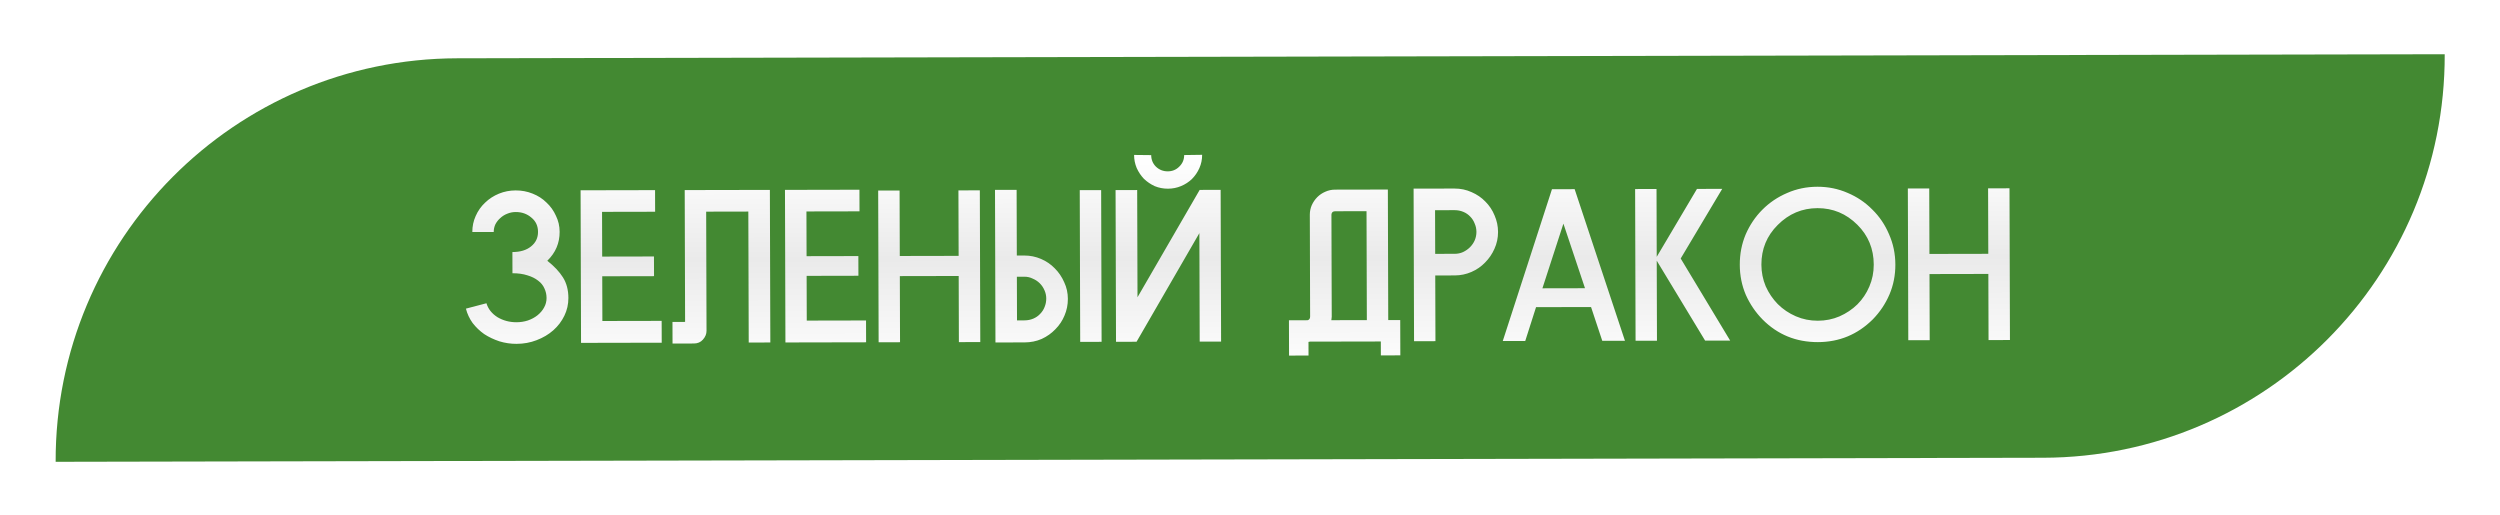
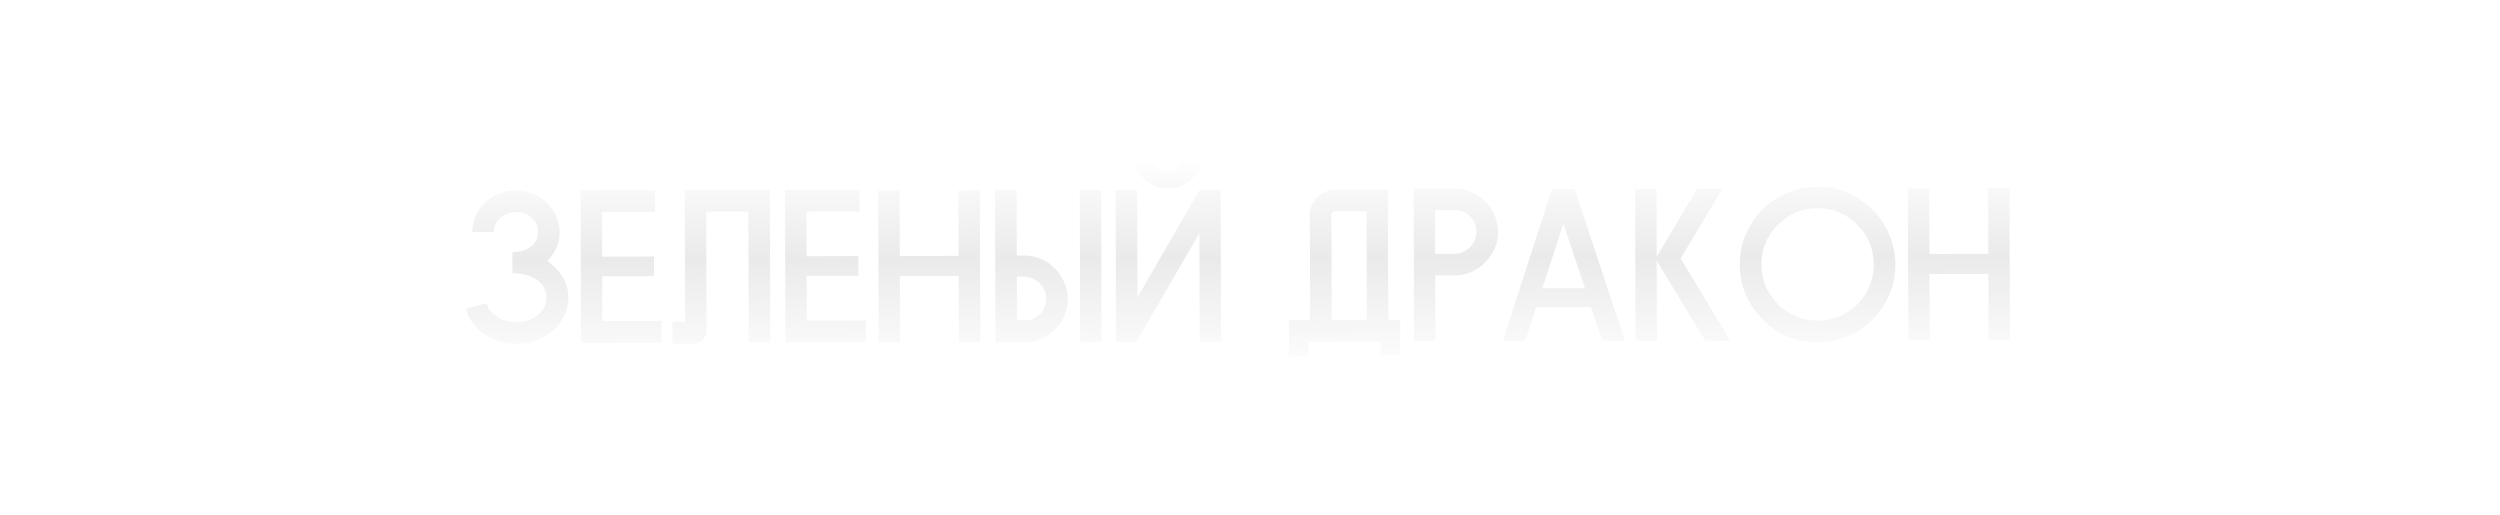
<svg xmlns="http://www.w3.org/2000/svg" width="854" height="176" viewBox="0 0 854 176" fill="none">
  <g filter="url(#filter0_d_133_5)">
-     <path d="M15.397 154.141C15.178 78.169 76.588 16.456 152.56 16.301L831.501 14.914V14.914C831.72 90.886 770.31 152.599 694.338 152.755L15.397 154.141V154.141Z" fill="#438932" />
-   </g>
+     </g>
  <g filter="url(#filter1_d_133_5)">
-     <path d="M161.345 73.107C161.34 71.157 161.724 69.329 162.499 67.622C163.273 65.866 164.341 64.353 165.702 63.083C167.062 61.764 168.643 60.738 170.444 60.003C172.245 59.269 174.145 58.899 176.143 58.895C178.19 58.891 180.116 59.253 181.921 59.98C183.775 60.708 185.362 61.728 186.682 63.041C188.05 64.305 189.127 65.814 189.912 67.567C190.746 69.271 191.165 71.098 191.171 73.047C191.182 76.897 189.779 80.19 186.96 82.924C189.305 84.772 191.089 86.669 192.314 88.616C193.538 90.563 194.154 92.901 194.162 95.63C194.168 97.774 193.711 99.798 192.791 101.7C191.871 103.603 190.608 105.262 189.004 106.679C187.4 108.095 185.503 109.22 183.312 110.053C181.17 110.885 178.881 111.304 176.444 111.309C174.446 111.313 172.496 111.025 170.594 110.444C168.691 109.814 166.959 108.989 165.396 107.968C163.882 106.899 162.562 105.635 161.437 104.175C160.361 102.666 159.6 101.035 159.157 99.282L166.169 97.44C166.76 99.388 168.007 100.97 169.911 102.184C171.864 103.35 174.035 103.931 176.423 103.926C177.787 103.923 179.078 103.726 180.295 103.333C181.561 102.892 182.656 102.305 183.58 101.572C184.552 100.791 185.305 99.912 185.838 98.936C186.42 97.912 186.709 96.814 186.705 95.645C186.702 94.475 186.455 93.379 185.965 92.357C185.523 91.334 184.814 90.458 183.837 89.729C182.86 88.951 181.64 88.345 180.176 87.909C178.713 87.424 177.007 87.184 175.057 87.188L175.036 79.951C177.716 79.946 179.834 79.308 181.39 78.038C182.995 76.767 183.794 75.109 183.788 73.062C183.782 71.015 183.021 69.384 181.507 68.169C180.041 66.904 178.261 66.274 176.165 66.279C175.142 66.281 174.167 66.478 173.243 66.869C172.366 67.212 171.588 67.701 170.908 68.336C170.227 68.922 169.669 69.63 169.233 70.459C168.845 71.288 168.653 72.166 168.656 73.092L161.345 73.107ZM223.79 66.184L205.661 66.22L205.706 81.498L223.396 81.463L223.416 88.188L205.726 88.224L205.771 103.502L226.02 103.462L226.042 110.918L198.483 110.973L198.328 58.851L223.768 58.8L223.79 66.184ZM255.762 110.859L255.629 66.12L241.228 66.149L241.349 106.867C241.352 107.939 240.941 108.939 240.115 109.866C239.338 110.745 238.315 111.186 237.048 111.188L229.738 111.203L229.716 103.82L234.029 103.811L233.896 58.78L262.991 58.722L263.145 110.844L255.762 110.859ZM293.608 66.045L275.479 66.081L275.524 81.359L293.215 81.324L293.235 88.049L275.544 88.085L275.589 103.363L295.838 103.322L295.861 110.779L268.301 110.834L268.147 58.712L293.586 58.661L293.608 66.045ZM307.363 81.296L327.467 81.256L327.4 58.886L334.711 58.872L334.864 110.701L327.554 110.716L327.487 88.127L307.384 88.167L307.451 110.756L300.14 110.77L299.987 58.941L307.297 58.926L307.363 81.296ZM349.901 81.138C351.899 81.134 353.801 81.52 355.607 82.296C357.412 83.072 358.975 84.141 360.295 85.503C361.663 86.865 362.74 88.447 363.525 90.249C364.359 92.001 364.779 93.901 364.785 95.948C364.791 97.946 364.407 99.847 363.632 101.652C362.906 103.408 361.863 104.97 360.503 106.337C359.191 107.704 357.635 108.804 355.834 109.636C354.033 110.419 352.085 110.813 349.989 110.817L340.047 110.837L339.893 58.715L347.276 58.701L347.343 81.143L349.901 81.138ZM347.408 103.293L349.967 103.288C351.039 103.286 352.037 103.089 352.962 102.697C353.887 102.305 354.665 101.768 355.297 101.084C355.977 100.4 356.486 99.62 356.825 98.742C357.212 97.815 357.404 96.84 357.401 95.817C357.398 94.842 357.201 93.916 356.808 93.04C356.416 92.115 355.877 91.311 355.193 90.631C354.508 89.95 353.703 89.415 352.776 89.027C351.897 88.59 350.946 88.373 349.923 88.375L347.364 88.38L347.408 103.293ZM376.152 58.789L376.305 110.619L368.995 110.633L368.842 58.804L376.152 58.789ZM410.649 46.732C410.654 48.34 410.341 49.852 409.712 51.266C409.083 52.681 408.233 53.925 407.164 54.999C406.095 56.025 404.855 56.831 403.443 57.419C402.032 58.007 400.546 58.302 398.987 58.305C397.378 58.308 395.867 58.019 394.452 57.437C393.085 56.806 391.865 55.98 390.789 54.959C389.763 53.889 388.931 52.648 388.293 51.236C387.704 49.823 387.407 48.338 387.402 46.778L393.251 46.84C393.255 48.399 393.795 49.714 394.871 50.784C395.995 51.854 397.337 52.387 398.896 52.384C400.456 52.381 401.77 51.842 402.839 50.768C403.957 49.694 404.513 48.377 404.509 46.817L410.649 46.732ZM409.814 110.552L409.705 73.489L388.249 110.595L381.231 110.609L381.078 58.779L388.461 58.765L388.57 95.389L409.807 58.722L416.971 58.708L417.124 110.537L409.814 110.552ZM446.737 103.241C447.273 103.045 447.54 102.63 447.538 101.997L447.435 67.2C447.432 66.079 447.648 65.007 448.083 63.983C448.568 62.909 449.198 61.982 449.976 61.201C450.753 60.42 451.653 59.809 452.675 59.368C453.746 58.878 454.866 58.633 456.036 58.63L474.092 58.594L474.224 103.186L478.318 103.178L478.353 115.24L471.701 115.253L471.687 110.502L447.417 110.55C447.32 110.55 447.247 110.575 447.198 110.624C447.149 110.624 447.076 110.624 446.979 110.624L446.992 115.303L440.34 115.316L440.304 103.254L446.737 103.241ZM454.921 102.055C454.922 102.299 454.898 102.518 454.85 102.713C454.851 102.86 454.827 103.03 454.779 103.225L466.914 103.201L466.804 65.992L456.058 66.013C455.668 66.014 455.351 66.137 455.108 66.381C454.914 66.625 454.817 66.893 454.818 67.186L454.921 102.055ZM490.261 80.566L496.913 80.553C497.936 80.551 498.886 80.354 499.762 79.962C500.687 79.522 501.489 78.96 502.17 78.276C502.85 77.592 503.384 76.811 503.771 75.933C504.158 75.007 504.35 74.056 504.347 73.081C504.344 72.058 504.147 71.108 503.754 70.232C503.41 69.306 502.896 68.503 502.212 67.822C501.576 67.141 500.795 66.607 499.868 66.219C498.941 65.831 497.941 65.638 496.869 65.64L490.217 65.653L490.261 80.566ZM490.282 87.949L490.349 110.391L483.039 110.406L482.884 58.284L496.847 58.257C498.943 58.252 500.893 58.663 502.699 59.488C504.504 60.264 506.067 61.333 507.387 62.695C508.755 64.057 509.808 65.638 510.544 67.44C511.329 69.242 511.725 71.117 511.731 73.067C511.737 75.114 511.328 77.039 510.505 78.844C509.73 80.6 508.663 82.162 507.302 83.529C505.991 84.896 504.434 85.972 502.633 86.755C500.832 87.538 498.933 87.932 496.935 87.936L490.282 87.949ZM513.345 110.346L530.151 58.483L537.9 58.467L555.086 110.263L547.337 110.278L543.502 98.735L524.714 98.773L521.02 110.33L513.345 110.346ZM534.06 70.244L526.888 92.335L541.436 92.306L534.06 70.244ZM588.31 58.367L574.126 82.153L591.022 110.191L582.469 110.208L565.94 82.901L566.021 110.241L558.711 110.255L558.558 58.426L565.868 58.411L565.936 81.585L579.684 58.384L588.31 58.367ZM620.84 57.644C624.495 57.637 627.933 58.337 631.154 59.743C634.375 61.102 637.182 62.997 639.578 65.429C642.021 67.812 643.93 70.635 645.305 73.897C646.728 77.111 647.444 80.545 647.455 84.2C647.466 87.855 646.794 91.268 645.439 94.439C644.083 97.609 642.191 100.44 639.762 102.93C634.562 108.106 628.308 110.702 620.997 110.716C613.541 110.731 607.247 108.161 602.114 103.005C599.719 100.573 597.81 97.774 596.387 94.609C595.013 91.396 594.321 87.961 594.31 84.306C594.299 80.602 594.971 77.141 596.326 73.922C597.73 70.702 599.622 67.896 602.003 65.504C604.433 63.062 607.254 61.156 610.466 59.785C613.678 58.365 617.137 57.651 620.84 57.644ZM634.476 70.629C630.663 66.835 626.125 64.944 620.862 64.954C615.599 64.965 611.072 66.874 607.282 70.683C603.54 74.395 601.677 78.931 601.693 84.291C601.701 86.874 602.195 89.335 603.177 91.672C604.207 93.96 605.578 95.98 607.289 97.731C609.048 99.482 611.099 100.867 613.442 101.886C615.784 102.905 618.295 103.411 620.976 103.406C623.607 103.401 626.067 102.908 628.355 101.929C630.691 100.901 632.734 99.532 634.483 97.823C636.232 96.065 637.591 94.04 638.559 91.748C639.576 89.406 640.08 86.895 640.072 84.215C640.056 78.854 638.191 74.326 634.476 70.629ZM659.096 80.595L679.199 80.555L679.133 58.186L686.444 58.171L686.597 110.001L679.287 110.015L679.22 87.427L659.117 87.467L659.184 110.055L651.873 110.07L651.72 58.24L659.03 58.226L659.096 80.595Z" fill="url(#paint0_linear_133_5)" />
+     <path d="M161.345 73.107C161.34 71.157 161.724 69.329 162.499 67.622C163.273 65.866 164.341 64.353 165.702 63.083C167.062 61.764 168.643 60.738 170.444 60.003C172.245 59.269 174.145 58.899 176.143 58.895C178.19 58.891 180.116 59.253 181.921 59.98C183.775 60.708 185.362 61.728 186.682 63.041C188.05 64.305 189.127 65.814 189.912 67.567C190.746 69.271 191.165 71.098 191.171 73.047C191.182 76.897 189.779 80.19 186.96 82.924C189.305 84.772 191.089 86.669 192.314 88.616C193.538 90.563 194.154 92.901 194.162 95.63C194.168 97.774 193.711 99.798 192.791 101.7C191.871 103.603 190.608 105.262 189.004 106.679C187.4 108.095 185.503 109.22 183.312 110.053C181.17 110.885 178.881 111.304 176.444 111.309C174.446 111.313 172.496 111.025 170.594 110.444C168.691 109.814 166.959 108.989 165.396 107.968C163.882 106.899 162.562 105.635 161.437 104.175C160.361 102.666 159.6 101.035 159.157 99.282L166.169 97.44C166.76 99.388 168.007 100.97 169.911 102.184C171.864 103.35 174.035 103.931 176.423 103.926C177.787 103.923 179.078 103.726 180.295 103.333C181.561 102.892 182.656 102.305 183.58 101.572C184.552 100.791 185.305 99.912 185.838 98.936C186.42 97.912 186.709 96.814 186.705 95.645C186.702 94.475 186.455 93.379 185.965 92.357C185.523 91.334 184.814 90.458 183.837 89.729C182.86 88.951 181.64 88.345 180.176 87.909C178.713 87.424 177.007 87.184 175.057 87.188L175.036 79.951C177.716 79.946 179.834 79.308 181.39 78.038C182.995 76.767 183.794 75.109 183.788 73.062C183.782 71.015 183.021 69.384 181.507 68.169C180.041 66.904 178.261 66.274 176.165 66.279C175.142 66.281 174.167 66.478 173.243 66.869C172.366 67.212 171.588 67.701 170.908 68.336C170.227 68.922 169.669 69.63 169.233 70.459C168.845 71.288 168.653 72.166 168.656 73.092L161.345 73.107ZM223.79 66.184L205.661 66.22L205.706 81.498L223.396 81.463L223.416 88.188L205.726 88.224L205.771 103.502L226.02 103.462L226.042 110.918L198.483 110.973L198.328 58.851L223.768 58.8L223.79 66.184ZM255.762 110.859L255.629 66.12L241.228 66.149L241.349 106.867C241.352 107.939 240.941 108.939 240.115 109.866C239.338 110.745 238.315 111.186 237.048 111.188L229.738 111.203L229.716 103.82L234.029 103.811L233.896 58.78L262.991 58.722L263.145 110.844L255.762 110.859ZM293.608 66.045L275.479 66.081L275.524 81.359L293.215 81.324L293.235 88.049L275.544 88.085L275.589 103.363L295.838 103.322L295.861 110.779L268.301 110.834L268.147 58.712L293.586 58.661L293.608 66.045ZM307.363 81.296L327.467 81.256L327.4 58.886L334.711 58.872L334.864 110.701L327.554 110.716L327.487 88.127L307.384 88.167L307.451 110.756L300.14 110.77L299.987 58.941L307.297 58.926L307.363 81.296ZM349.901 81.138C351.899 81.134 353.801 81.52 355.607 82.296C357.412 83.072 358.975 84.141 360.295 85.503C361.663 86.865 362.74 88.447 363.525 90.249C364.359 92.001 364.779 93.901 364.785 95.948C364.791 97.946 364.407 99.847 363.632 101.652C362.906 103.408 361.863 104.97 360.503 106.337C359.191 107.704 357.635 108.804 355.834 109.636C354.033 110.419 352.085 110.813 349.989 110.817L340.047 110.837L339.893 58.715L347.276 58.701L347.343 81.143L349.901 81.138ZM347.408 103.293L349.967 103.288C351.039 103.286 352.037 103.089 352.962 102.697C353.887 102.305 354.665 101.768 355.297 101.084C355.977 100.4 356.486 99.62 356.825 98.742C357.212 97.815 357.404 96.84 357.401 95.817C357.398 94.842 357.201 93.916 356.808 93.04C356.416 92.115 355.877 91.311 355.193 90.631C354.508 89.95 353.703 89.415 352.776 89.027C351.897 88.59 350.946 88.373 349.923 88.375L347.364 88.38L347.408 103.293ZM376.152 58.789L376.305 110.619L368.995 110.633L368.842 58.804L376.152 58.789M410.649 46.732C410.654 48.34 410.341 49.852 409.712 51.266C409.083 52.681 408.233 53.925 407.164 54.999C406.095 56.025 404.855 56.831 403.443 57.419C402.032 58.007 400.546 58.302 398.987 58.305C397.378 58.308 395.867 58.019 394.452 57.437C393.085 56.806 391.865 55.98 390.789 54.959C389.763 53.889 388.931 52.648 388.293 51.236C387.704 49.823 387.407 48.338 387.402 46.778L393.251 46.84C393.255 48.399 393.795 49.714 394.871 50.784C395.995 51.854 397.337 52.387 398.896 52.384C400.456 52.381 401.77 51.842 402.839 50.768C403.957 49.694 404.513 48.377 404.509 46.817L410.649 46.732ZM409.814 110.552L409.705 73.489L388.249 110.595L381.231 110.609L381.078 58.779L388.461 58.765L388.57 95.389L409.807 58.722L416.971 58.708L417.124 110.537L409.814 110.552ZM446.737 103.241C447.273 103.045 447.54 102.63 447.538 101.997L447.435 67.2C447.432 66.079 447.648 65.007 448.083 63.983C448.568 62.909 449.198 61.982 449.976 61.201C450.753 60.42 451.653 59.809 452.675 59.368C453.746 58.878 454.866 58.633 456.036 58.63L474.092 58.594L474.224 103.186L478.318 103.178L478.353 115.24L471.701 115.253L471.687 110.502L447.417 110.55C447.32 110.55 447.247 110.575 447.198 110.624C447.149 110.624 447.076 110.624 446.979 110.624L446.992 115.303L440.34 115.316L440.304 103.254L446.737 103.241ZM454.921 102.055C454.922 102.299 454.898 102.518 454.85 102.713C454.851 102.86 454.827 103.03 454.779 103.225L466.914 103.201L466.804 65.992L456.058 66.013C455.668 66.014 455.351 66.137 455.108 66.381C454.914 66.625 454.817 66.893 454.818 67.186L454.921 102.055ZM490.261 80.566L496.913 80.553C497.936 80.551 498.886 80.354 499.762 79.962C500.687 79.522 501.489 78.96 502.17 78.276C502.85 77.592 503.384 76.811 503.771 75.933C504.158 75.007 504.35 74.056 504.347 73.081C504.344 72.058 504.147 71.108 503.754 70.232C503.41 69.306 502.896 68.503 502.212 67.822C501.576 67.141 500.795 66.607 499.868 66.219C498.941 65.831 497.941 65.638 496.869 65.64L490.217 65.653L490.261 80.566ZM490.282 87.949L490.349 110.391L483.039 110.406L482.884 58.284L496.847 58.257C498.943 58.252 500.893 58.663 502.699 59.488C504.504 60.264 506.067 61.333 507.387 62.695C508.755 64.057 509.808 65.638 510.544 67.44C511.329 69.242 511.725 71.117 511.731 73.067C511.737 75.114 511.328 77.039 510.505 78.844C509.73 80.6 508.663 82.162 507.302 83.529C505.991 84.896 504.434 85.972 502.633 86.755C500.832 87.538 498.933 87.932 496.935 87.936L490.282 87.949ZM513.345 110.346L530.151 58.483L537.9 58.467L555.086 110.263L547.337 110.278L543.502 98.735L524.714 98.773L521.02 110.33L513.345 110.346ZM534.06 70.244L526.888 92.335L541.436 92.306L534.06 70.244ZM588.31 58.367L574.126 82.153L591.022 110.191L582.469 110.208L565.94 82.901L566.021 110.241L558.711 110.255L558.558 58.426L565.868 58.411L565.936 81.585L579.684 58.384L588.31 58.367ZM620.84 57.644C624.495 57.637 627.933 58.337 631.154 59.743C634.375 61.102 637.182 62.997 639.578 65.429C642.021 67.812 643.93 70.635 645.305 73.897C646.728 77.111 647.444 80.545 647.455 84.2C647.466 87.855 646.794 91.268 645.439 94.439C644.083 97.609 642.191 100.44 639.762 102.93C634.562 108.106 628.308 110.702 620.997 110.716C613.541 110.731 607.247 108.161 602.114 103.005C599.719 100.573 597.81 97.774 596.387 94.609C595.013 91.396 594.321 87.961 594.31 84.306C594.299 80.602 594.971 77.141 596.326 73.922C597.73 70.702 599.622 67.896 602.003 65.504C604.433 63.062 607.254 61.156 610.466 59.785C613.678 58.365 617.137 57.651 620.84 57.644ZM634.476 70.629C630.663 66.835 626.125 64.944 620.862 64.954C615.599 64.965 611.072 66.874 607.282 70.683C603.54 74.395 601.677 78.931 601.693 84.291C601.701 86.874 602.195 89.335 603.177 91.672C604.207 93.96 605.578 95.98 607.289 97.731C609.048 99.482 611.099 100.867 613.442 101.886C615.784 102.905 618.295 103.411 620.976 103.406C623.607 103.401 626.067 102.908 628.355 101.929C630.691 100.901 632.734 99.532 634.483 97.823C636.232 96.065 637.591 94.04 638.559 91.748C639.576 89.406 640.08 86.895 640.072 84.215C640.056 78.854 638.191 74.326 634.476 70.629ZM659.096 80.595L679.199 80.555L679.133 58.186L686.444 58.171L686.597 110.001L679.287 110.015L679.22 87.427L659.117 87.467L659.184 110.055L651.873 110.07L651.72 58.24L659.03 58.226L659.096 80.595Z" fill="url(#paint0_linear_133_5)" />
  </g>
  <defs>
    <filter id="filter0_d_133_5" x="0.948" y="0.466" width="852.226" height="175.347" filterUnits="userSpaceOnUse" color-interpolation-filters="sRGB">
      <feFlood flood-opacity="0" result="BackgroundImageFix" />
      <feColorMatrix in="SourceAlpha" type="matrix" values="0 0 0 0 0 0 0 0 0 0 0 0 0 0 0 0 0 0 127 0" result="hardAlpha" />
      <feOffset dx="3.612" dy="3.612" />
      <feGaussianBlur stdDeviation="9.03" />
      <feComposite in2="hardAlpha" operator="out" />
      <feColorMatrix type="matrix" values="0 0 0 0 0.271 0 0 0 0 0.271 0 0 0 0 0.271 0 0 0 0.3 0" />
      <feBlend mode="normal" in2="BackgroundImageFix" result="effect1_dropShadow_133_5" />
      <feBlend mode="normal" in="SourceGraphic" in2="effect1_dropShadow_133_5" result="shape" />
    </filter>
    <filter id="filter1_d_133_5" x="152.853" y="46.183" width="539.909" height="81.993" filterUnits="userSpaceOnUse" color-interpolation-filters="sRGB">
      <feFlood flood-opacity="0" result="BackgroundImageFix" />
      <feColorMatrix in="SourceAlpha" type="matrix" values="0 0 0 0 0 0 0 0 0 0 0 0 0 0 0 0 0 0 127 0" result="hardAlpha" />
      <feOffset dy="6.15" />
      <feGaussianBlur stdDeviation="3.075" />
      <feComposite in2="hardAlpha" operator="out" />
      <feColorMatrix type="matrix" values="0 0 0 0 0 0 0 0 0 0 0 0 0 0 0 0 0 0 0.25 0" />
      <feBlend mode="normal" in2="BackgroundImageFix" result="effect1_dropShadow_133_5" />
      <feBlend mode="normal" in="SourceGraphic" in2="effect1_dropShadow_133_5" result="shape" />
    </filter>
    <linearGradient id="paint0_linear_133_5" x1="423.326" y1="47.671" x2="423.473" y2="121.671" gradientUnits="userSpaceOnUse">
      <stop stop-color="white" />
      <stop offset="0.464" stop-color="#EAEAEA" />
      <stop offset="1" stop-color="white" />
    </linearGradient>
  </defs>
</svg>